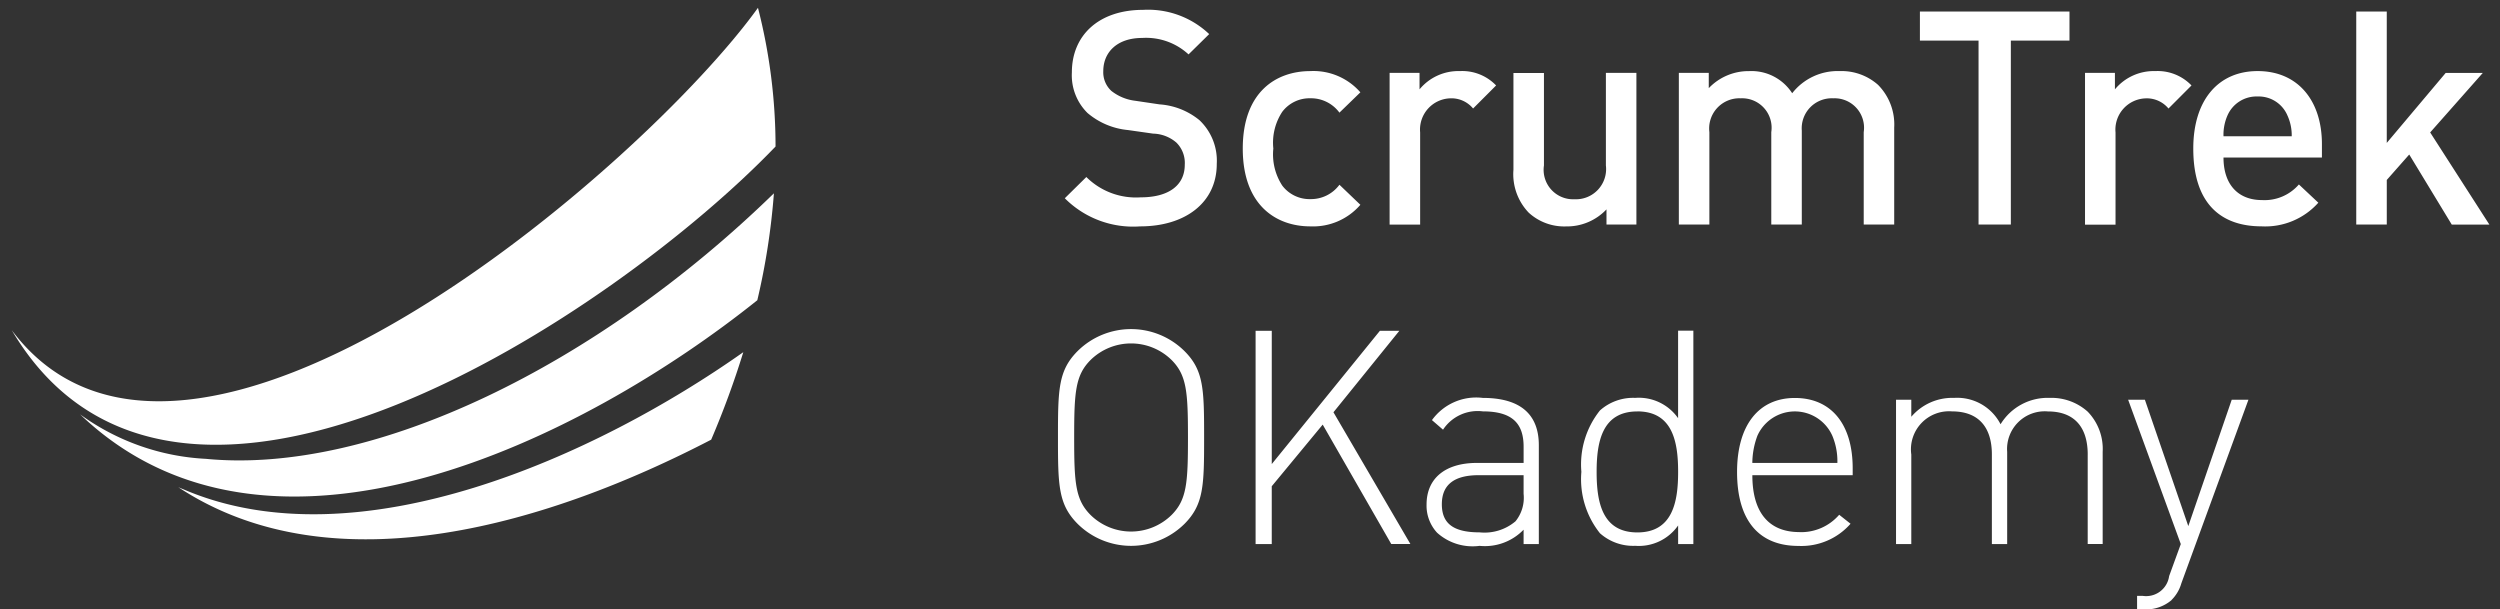
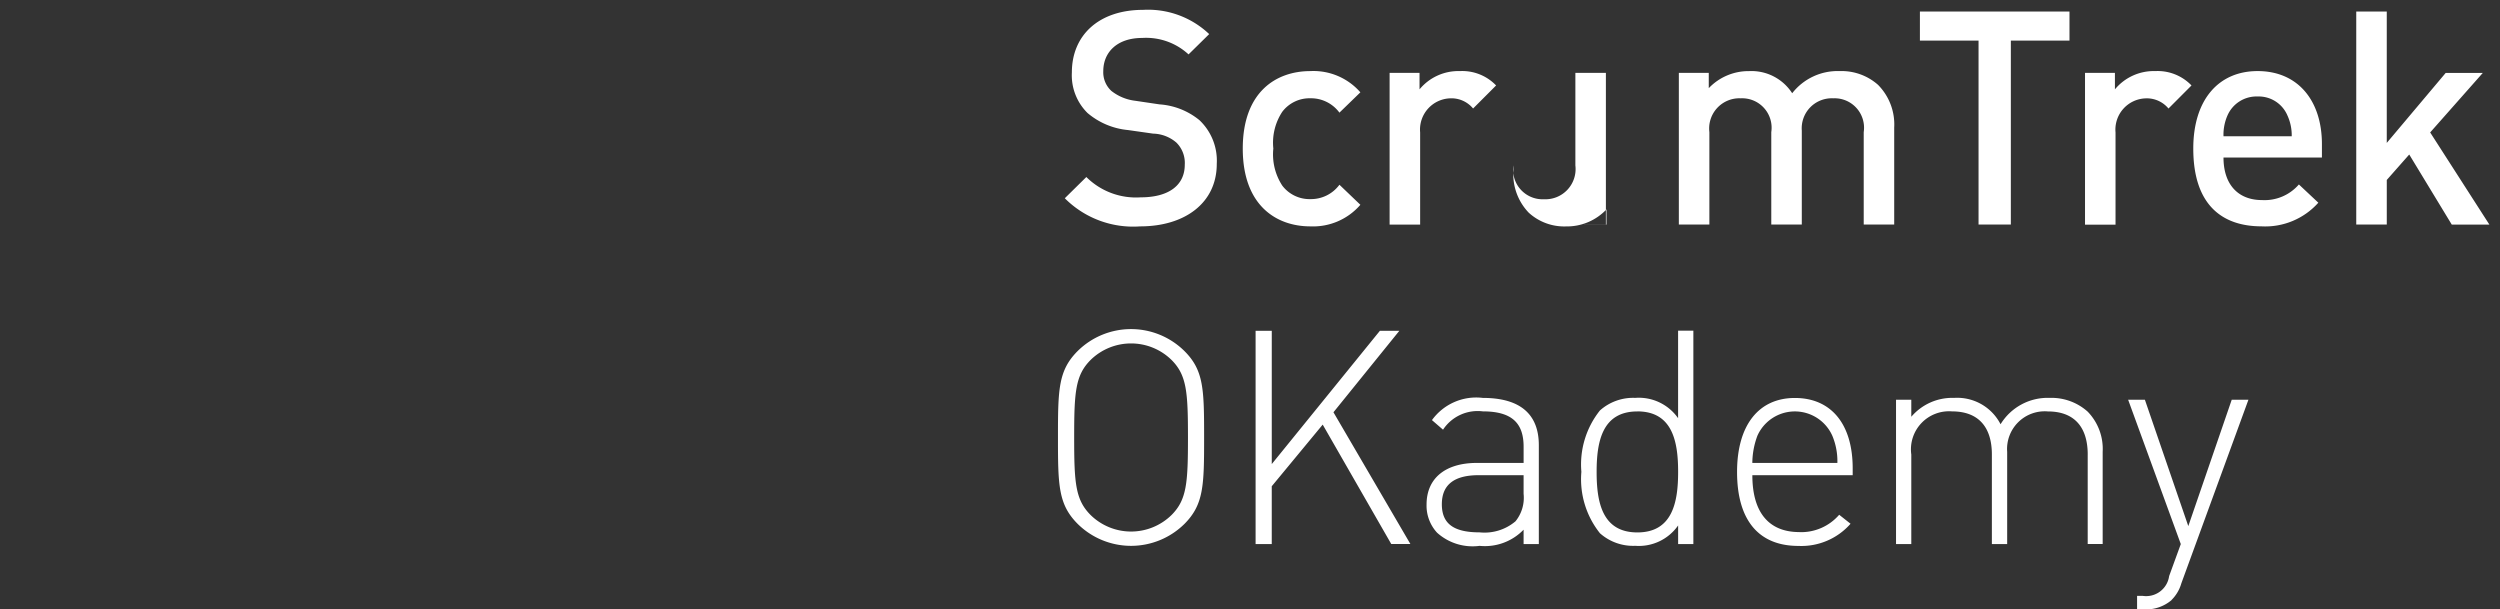
<svg xmlns="http://www.w3.org/2000/svg" width="160" height="39" viewBox="0 0 160 39">
  <rect x="0" y="0" width="160" height="39" fill="#333333" stroke="none" />
  <defs>
    <style> .cls-1 { fill: #fff; fill-rule: evenodd; } </style>
  </defs>
-   <path class="cls-1" d="M48.51,0.5C41.287,10.558,11.907,35.988.753,21.133c10.569,17.875,38.8-1.241,48.882-11.756A35.74,35.74,0,0,0,48.51.5h0Zm-37.1,30.68c0.108,0.049.217,0.093,0.327,0.135,11.229,4.824,26.517-2.2,35.834-8.776a56.559,56.559,0,0,1-2.055,5.6c-10.108,5.251-24.058,9.658-34.1,3.045h0ZM5.119,26.513a14.971,14.971,0,0,0,8.062,2.853c10.716,1.034,25.063-6,36.349-16.994a44.125,44.125,0,0,1-1.062,6.843C37.4,28.077,17.3,38.179,5.12,26.512h0Z" />
  <path id="Shape_1_copy_2" data-name="Shape 1 copy 2" class="cls-1" d="M75.8,33.535a4.859,4.859,0,0,1-6.823,0C67.729,32.289,67.71,31.063,67.71,28c0-3.086.019-4.294,1.265-5.539a4.859,4.859,0,0,1,6.823,0C77.044,23.7,77.063,24.91,77.063,28,77.063,31.063,77.044,32.289,75.8,33.535Zm-0.824-10.5a3.7,3.7,0,0,0-5.175,0c-0.977.978-1.054,2.051-1.054,4.964s0.077,3.987,1.054,4.964a3.7,3.7,0,0,0,5.175,0c0.977-.977,1.054-2.051,1.054-4.964S75.952,24.01,74.974,23.032Zm9.677,4.14L81.392,31.12v3.7H80.358V21.173h1.035V29.7l6.92-8.529h1.245l-4.217,5.214,4.925,8.433H89.041ZM97.51,33.9a3.441,3.441,0,0,1-2.817,1.035,3.393,3.393,0,0,1-2.722-.844,2.556,2.556,0,0,1-.671-1.8c0-1.686,1.207-2.664,3.221-2.664h2.99V28.59c0-1.476-.709-2.262-2.607-2.262A2.654,2.654,0,0,0,92.354,27.5l-0.709-.613A3.492,3.492,0,0,1,94.9,25.466c2.453,0,3.585,1.092,3.585,3.028V34.82H97.51V33.9Zm-2.875-3.488c-1.572,0-2.357.613-2.357,1.859,0,1.227.728,1.8,2.415,1.8a3.07,3.07,0,0,0,2.3-.709A2.394,2.394,0,0,0,97.51,31.6V30.411H94.634Zm12.763,3.22a3.066,3.066,0,0,1-2.742,1.3,3.193,3.193,0,0,1-2.26-.805,5.54,5.54,0,0,1-1.188-3.929,5.54,5.54,0,0,1,1.188-3.929,3.194,3.194,0,0,1,2.26-.805,3.066,3.066,0,0,1,2.742,1.3v-5.6h0.977V34.82H107.4V33.631Zm-2.607-7.3c-2.261,0-2.607,1.955-2.607,3.872s0.346,3.871,2.607,3.871S107.4,32.117,107.4,30.2,107.052,26.329,104.79,26.329Zm10.368,7.724a3.215,3.215,0,0,0,2.549-1.111l0.727,0.575a4.188,4.188,0,0,1-3.334,1.419c-2.549,0-3.929-1.648-3.929-4.734,0-2.991,1.38-4.735,3.7-4.735s3.7,1.668,3.7,4.5v0.441h-6.421C112.148,32.769,113.183,34.053,115.158,34.053Zm2.108-6.172a2.625,2.625,0,0,0-4.792,0,5.05,5.05,0,0,0-.326,1.744h5.443A4.211,4.211,0,0,0,117.266,27.881Zm16.347,1.208c0-1.783-.881-2.76-2.549-2.76a2.411,2.411,0,0,0-2.606,2.588v5.9H127.48V29.089c0-1.783-.883-2.76-2.55-2.76a2.436,2.436,0,0,0-2.607,2.76V34.82h-0.977V25.581h0.977v1.092a3.444,3.444,0,0,1,2.742-1.208,3.118,3.118,0,0,1,2.971,1.687,3.529,3.529,0,0,1,3.143-1.687,3.467,3.467,0,0,1,2.434.882,3.424,3.424,0,0,1,.958,2.569v5.9h-0.958V29.089Zm5.364,9.315a2.517,2.517,0,0,1-1.744.594h-0.461V38.136h0.364a1.483,1.483,0,0,0,1.687-1.265l0.747-2.051L136.2,25.581h1.072l2.779,8.089,2.78-8.088H143.9l-4.293,11.749A2.457,2.457,0,0,1,138.977,38.4Z" />
-   <path id="Shape_1_copy" data-name="Shape 1 copy" class="cls-1" d="M72.972,14.488a6.173,6.173,0,0,1-4.825-1.8l1.379-1.359a4.5,4.5,0,0,0,3.484,1.3c1.781,0,2.815-.766,2.815-2.087a1.832,1.832,0,0,0-.537-1.417A2.364,2.364,0,0,0,73.8,8.552l-1.609-.229A4.667,4.667,0,0,1,69.6,7.231a3.391,3.391,0,0,1-1-2.6c0-2.374,1.724-4,4.557-4a5.677,5.677,0,0,1,4.231,1.551l-1.321,1.3a4,4,0,0,0-2.968-1.053c-1.608,0-2.489.919-2.489,2.125a1.621,1.621,0,0,0,.517,1.264,3.048,3.048,0,0,0,1.532.632l1.551,0.23A4.509,4.509,0,0,1,76.763,7.69a3.566,3.566,0,0,1,1.11,2.8C77.873,12.994,75.825,14.488,72.972,14.488Zm10.892,0c-2.182,0-4.327-1.34-4.327-4.978S81.681,4.55,83.864,4.55a3.983,3.983,0,0,1,3.2,1.359l-1.34,1.3a2.26,2.26,0,0,0-1.857-.919,2.189,2.189,0,0,0-1.8.862,3.593,3.593,0,0,0-.574,2.355,3.653,3.653,0,0,0,.574,2.374,2.189,2.189,0,0,0,1.8.862,2.26,2.26,0,0,0,1.857-.919l1.34,1.283A4,4,0,0,1,83.864,14.488ZM94.278,6.944a1.8,1.8,0,0,0-1.455-.651,2,2,0,0,0-1.934,2.183v5.9H88.935V4.665H90.85V5.718A3.224,3.224,0,0,1,93.434,4.55a3,3,0,0,1,2.317.919Zm8.537,7.429V13.4a3.476,3.476,0,0,1-2.585,1.091,3.365,3.365,0,0,1-2.393-.881,3.561,3.561,0,0,1-.977-2.738v-6.2h1.953v5.916a1.885,1.885,0,0,0,1.954,2.164,1.933,1.933,0,0,0,2.01-2.164V4.665h1.953v9.707h-1.914Zm16.463,0V8.456a1.885,1.885,0,0,0-1.953-2.164,1.922,1.922,0,0,0-2.01,2.068v6.012h-1.953V8.456a1.885,1.885,0,0,0-1.954-2.164A1.933,1.933,0,0,0,109.4,8.456v5.916h-1.954V4.665h1.915V5.642a3.514,3.514,0,0,1,2.585-1.091A3.1,3.1,0,0,1,114.7,5.967a3.687,3.687,0,0,1,3.044-1.417,3.512,3.512,0,0,1,2.451.881,3.6,3.6,0,0,1,1.034,2.738v6.2h-1.953ZM128.694,2.6V14.372h-2.067V2.6h-3.753V0.74h9.573V2.6h-3.753Zm10.089,4.346a1.8,1.8,0,0,0-1.456-.651,2,2,0,0,0-1.933,2.183v5.9h-1.953V4.665h1.914V5.718A3.227,3.227,0,0,1,137.94,4.55a3,3,0,0,1,2.316.919Zm3.521,3.14c0,1.665.882,2.719,2.471,2.719a2.9,2.9,0,0,0,2.354-1l1.244,1.168a4.552,4.552,0,0,1-3.638,1.513c-2.431,0-4.365-1.283-4.365-4.978,0-3.14,1.629-4.959,4.117-4.959,2.6,0,4.116,1.915,4.116,4.672v0.862h-6.3ZM146.4,7.4a2,2,0,0,0-1.914-1.225A2.026,2.026,0,0,0,142.554,7.4a3.062,3.062,0,0,0-.25,1.321h4.366A3.041,3.041,0,0,0,146.4,7.4Zm10.51,6.969-2.719-4.48-1.437,1.628v2.853H150.8V0.74h1.953V9.146l3.772-4.48H158.9l-3.369,3.81,3.791,5.9h-2.412Z" />
+   <path id="Shape_1_copy" data-name="Shape 1 copy" class="cls-1" d="M72.972,14.488a6.173,6.173,0,0,1-4.825-1.8l1.379-1.359a4.5,4.5,0,0,0,3.484,1.3c1.781,0,2.815-.766,2.815-2.087a1.832,1.832,0,0,0-.537-1.417A2.364,2.364,0,0,0,73.8,8.552l-1.609-.229A4.667,4.667,0,0,1,69.6,7.231a3.391,3.391,0,0,1-1-2.6c0-2.374,1.724-4,4.557-4a5.677,5.677,0,0,1,4.231,1.551l-1.321,1.3a4,4,0,0,0-2.968-1.053c-1.608,0-2.489.919-2.489,2.125a1.621,1.621,0,0,0,.517,1.264,3.048,3.048,0,0,0,1.532.632l1.551,0.23A4.509,4.509,0,0,1,76.763,7.69a3.566,3.566,0,0,1,1.11,2.8C77.873,12.994,75.825,14.488,72.972,14.488Zm10.892,0c-2.182,0-4.327-1.34-4.327-4.978S81.681,4.55,83.864,4.55a3.983,3.983,0,0,1,3.2,1.359l-1.34,1.3a2.26,2.26,0,0,0-1.857-.919,2.189,2.189,0,0,0-1.8.862,3.593,3.593,0,0,0-.574,2.355,3.653,3.653,0,0,0,.574,2.374,2.189,2.189,0,0,0,1.8.862,2.26,2.26,0,0,0,1.857-.919l1.34,1.283A4,4,0,0,1,83.864,14.488ZM94.278,6.944a1.8,1.8,0,0,0-1.455-.651,2,2,0,0,0-1.934,2.183v5.9H88.935V4.665H90.85V5.718A3.224,3.224,0,0,1,93.434,4.55a3,3,0,0,1,2.317.919Zm8.537,7.429V13.4a3.476,3.476,0,0,1-2.585,1.091,3.365,3.365,0,0,1-2.393-.881,3.561,3.561,0,0,1-.977-2.738v-6.2v5.916a1.885,1.885,0,0,0,1.954,2.164,1.933,1.933,0,0,0,2.01-2.164V4.665h1.953v9.707h-1.914Zm16.463,0V8.456a1.885,1.885,0,0,0-1.953-2.164,1.922,1.922,0,0,0-2.01,2.068v6.012h-1.953V8.456a1.885,1.885,0,0,0-1.954-2.164A1.933,1.933,0,0,0,109.4,8.456v5.916h-1.954V4.665h1.915V5.642a3.514,3.514,0,0,1,2.585-1.091A3.1,3.1,0,0,1,114.7,5.967a3.687,3.687,0,0,1,3.044-1.417,3.512,3.512,0,0,1,2.451.881,3.6,3.6,0,0,1,1.034,2.738v6.2h-1.953ZM128.694,2.6V14.372h-2.067V2.6h-3.753V0.74h9.573V2.6h-3.753Zm10.089,4.346a1.8,1.8,0,0,0-1.456-.651,2,2,0,0,0-1.933,2.183v5.9h-1.953V4.665h1.914V5.718A3.227,3.227,0,0,1,137.94,4.55a3,3,0,0,1,2.316.919Zm3.521,3.14c0,1.665.882,2.719,2.471,2.719a2.9,2.9,0,0,0,2.354-1l1.244,1.168a4.552,4.552,0,0,1-3.638,1.513c-2.431,0-4.365-1.283-4.365-4.978,0-3.14,1.629-4.959,4.117-4.959,2.6,0,4.116,1.915,4.116,4.672v0.862h-6.3ZM146.4,7.4a2,2,0,0,0-1.914-1.225A2.026,2.026,0,0,0,142.554,7.4a3.062,3.062,0,0,0-.25,1.321h4.366A3.041,3.041,0,0,0,146.4,7.4Zm10.51,6.969-2.719-4.48-1.437,1.628v2.853H150.8V0.74h1.953V9.146l3.772-4.48H158.9l-3.369,3.81,3.791,5.9h-2.412Z" />
</svg>